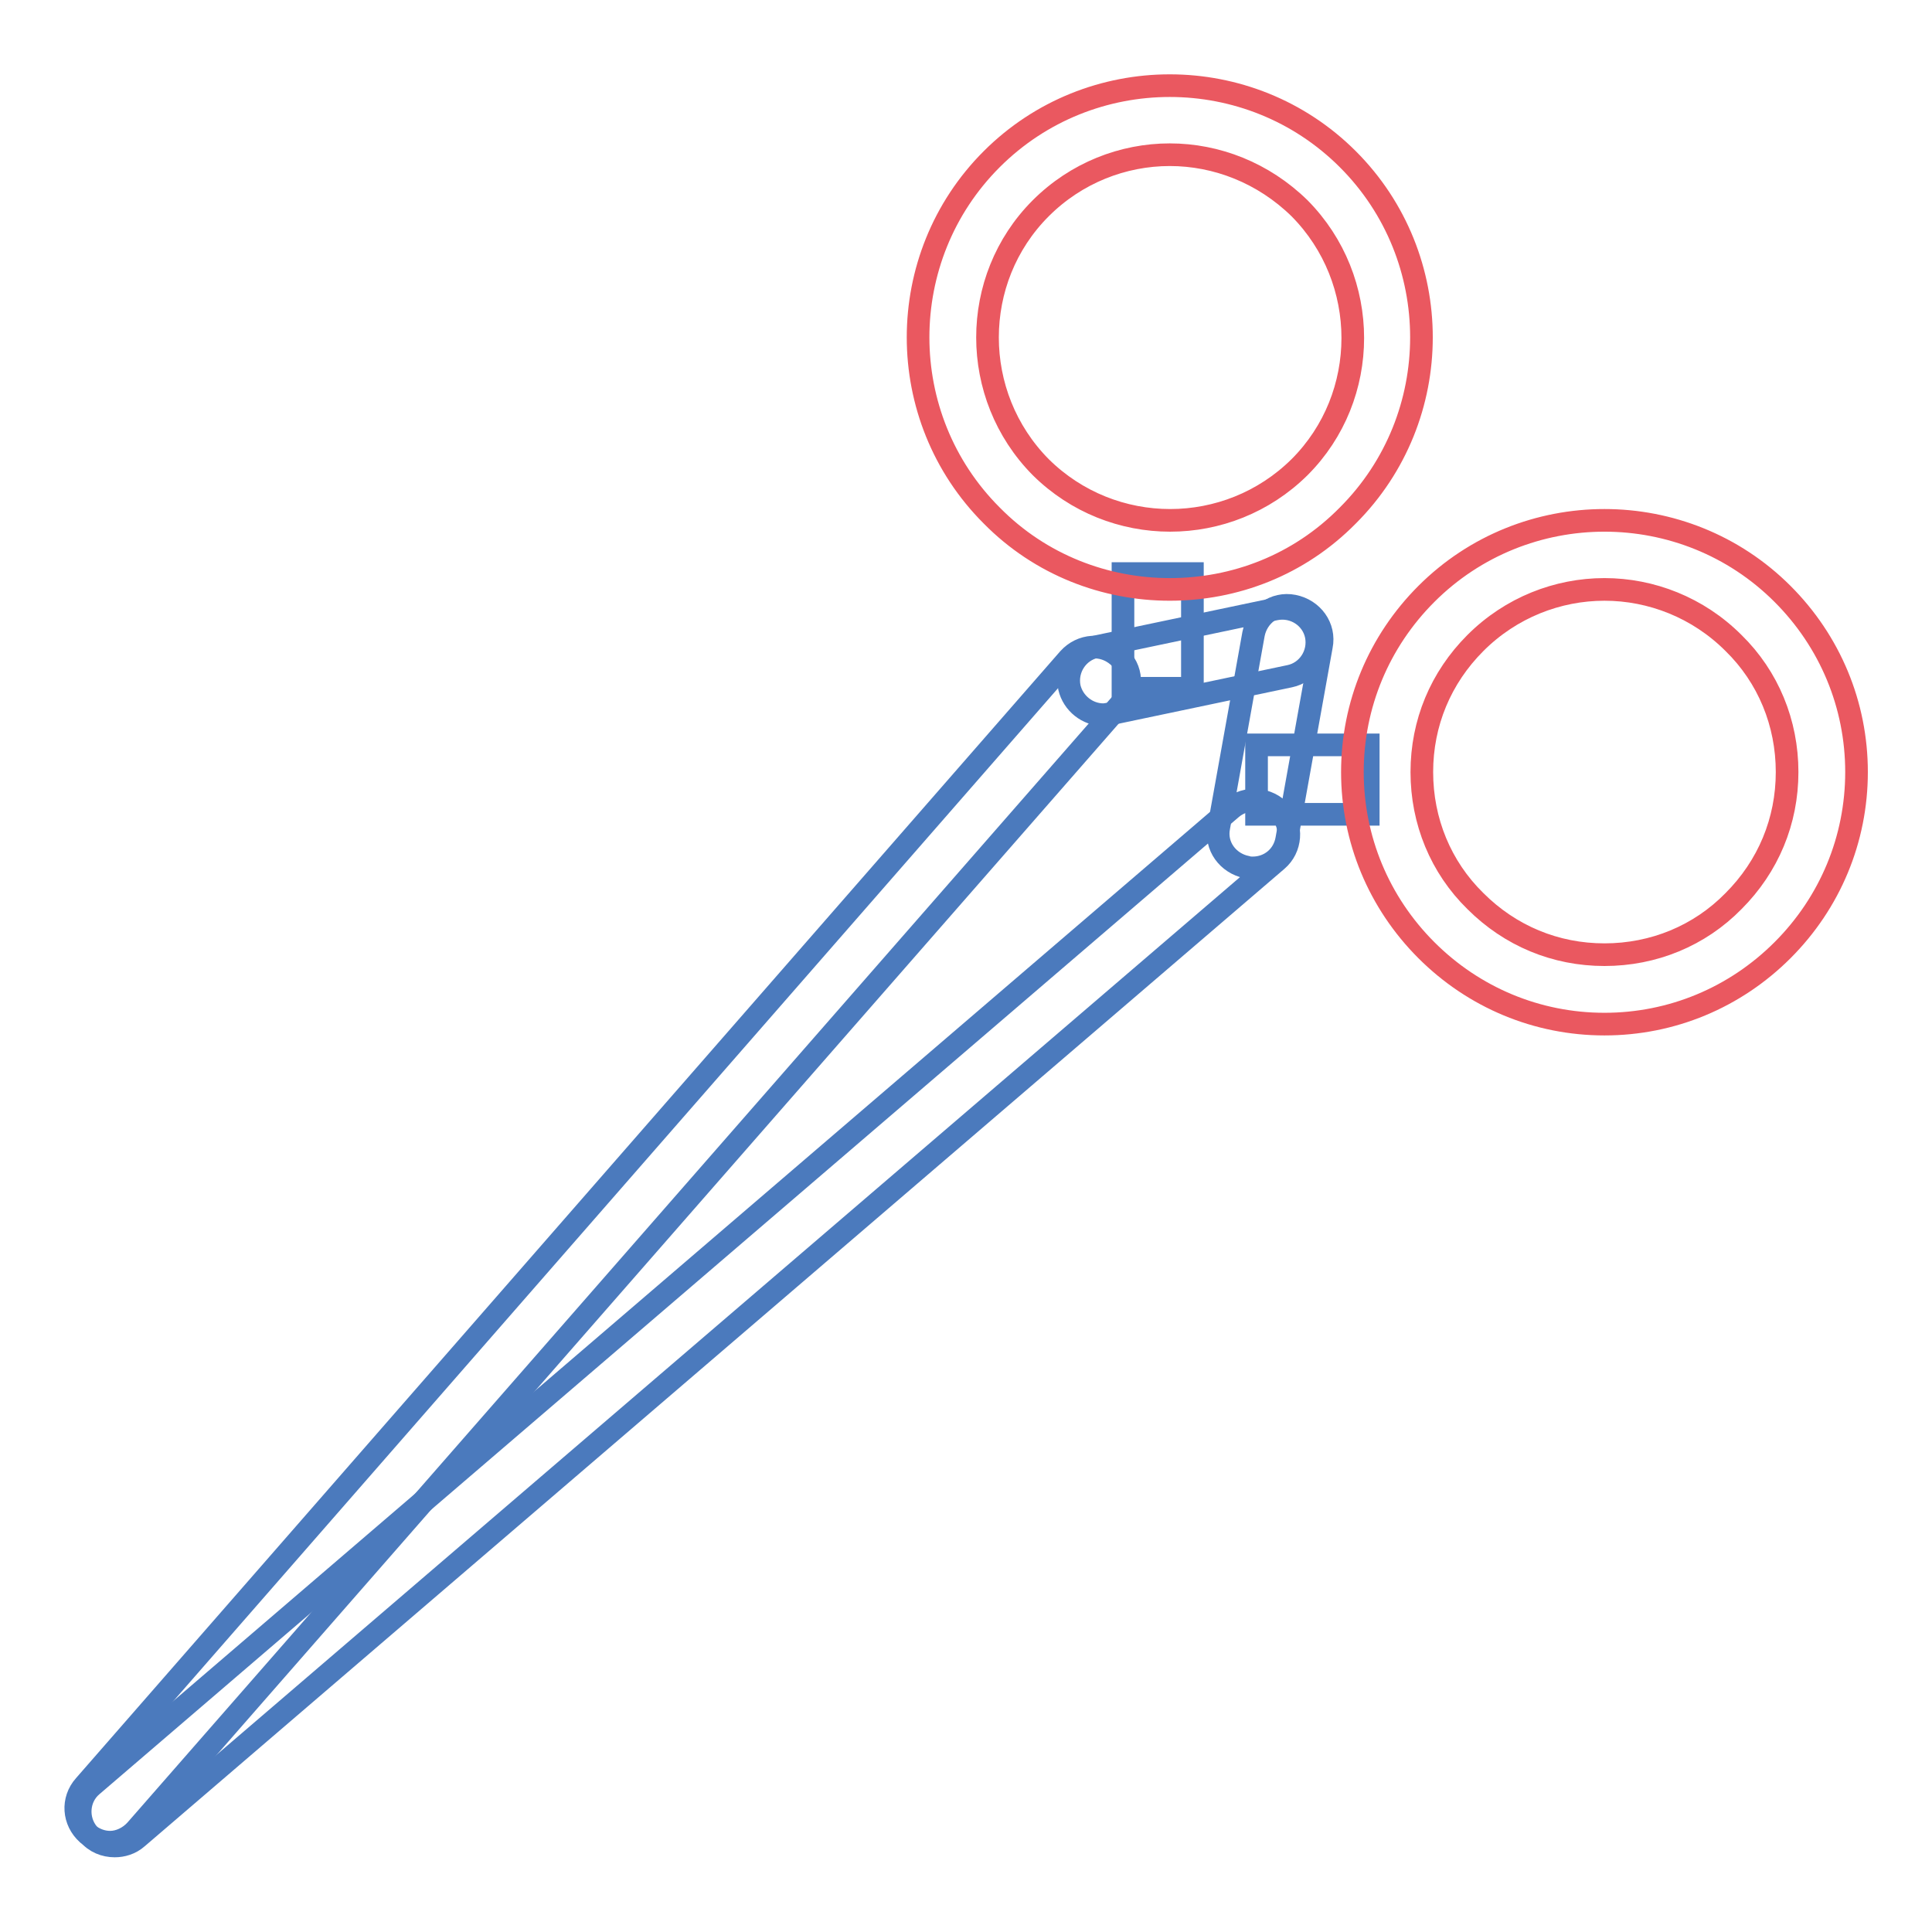
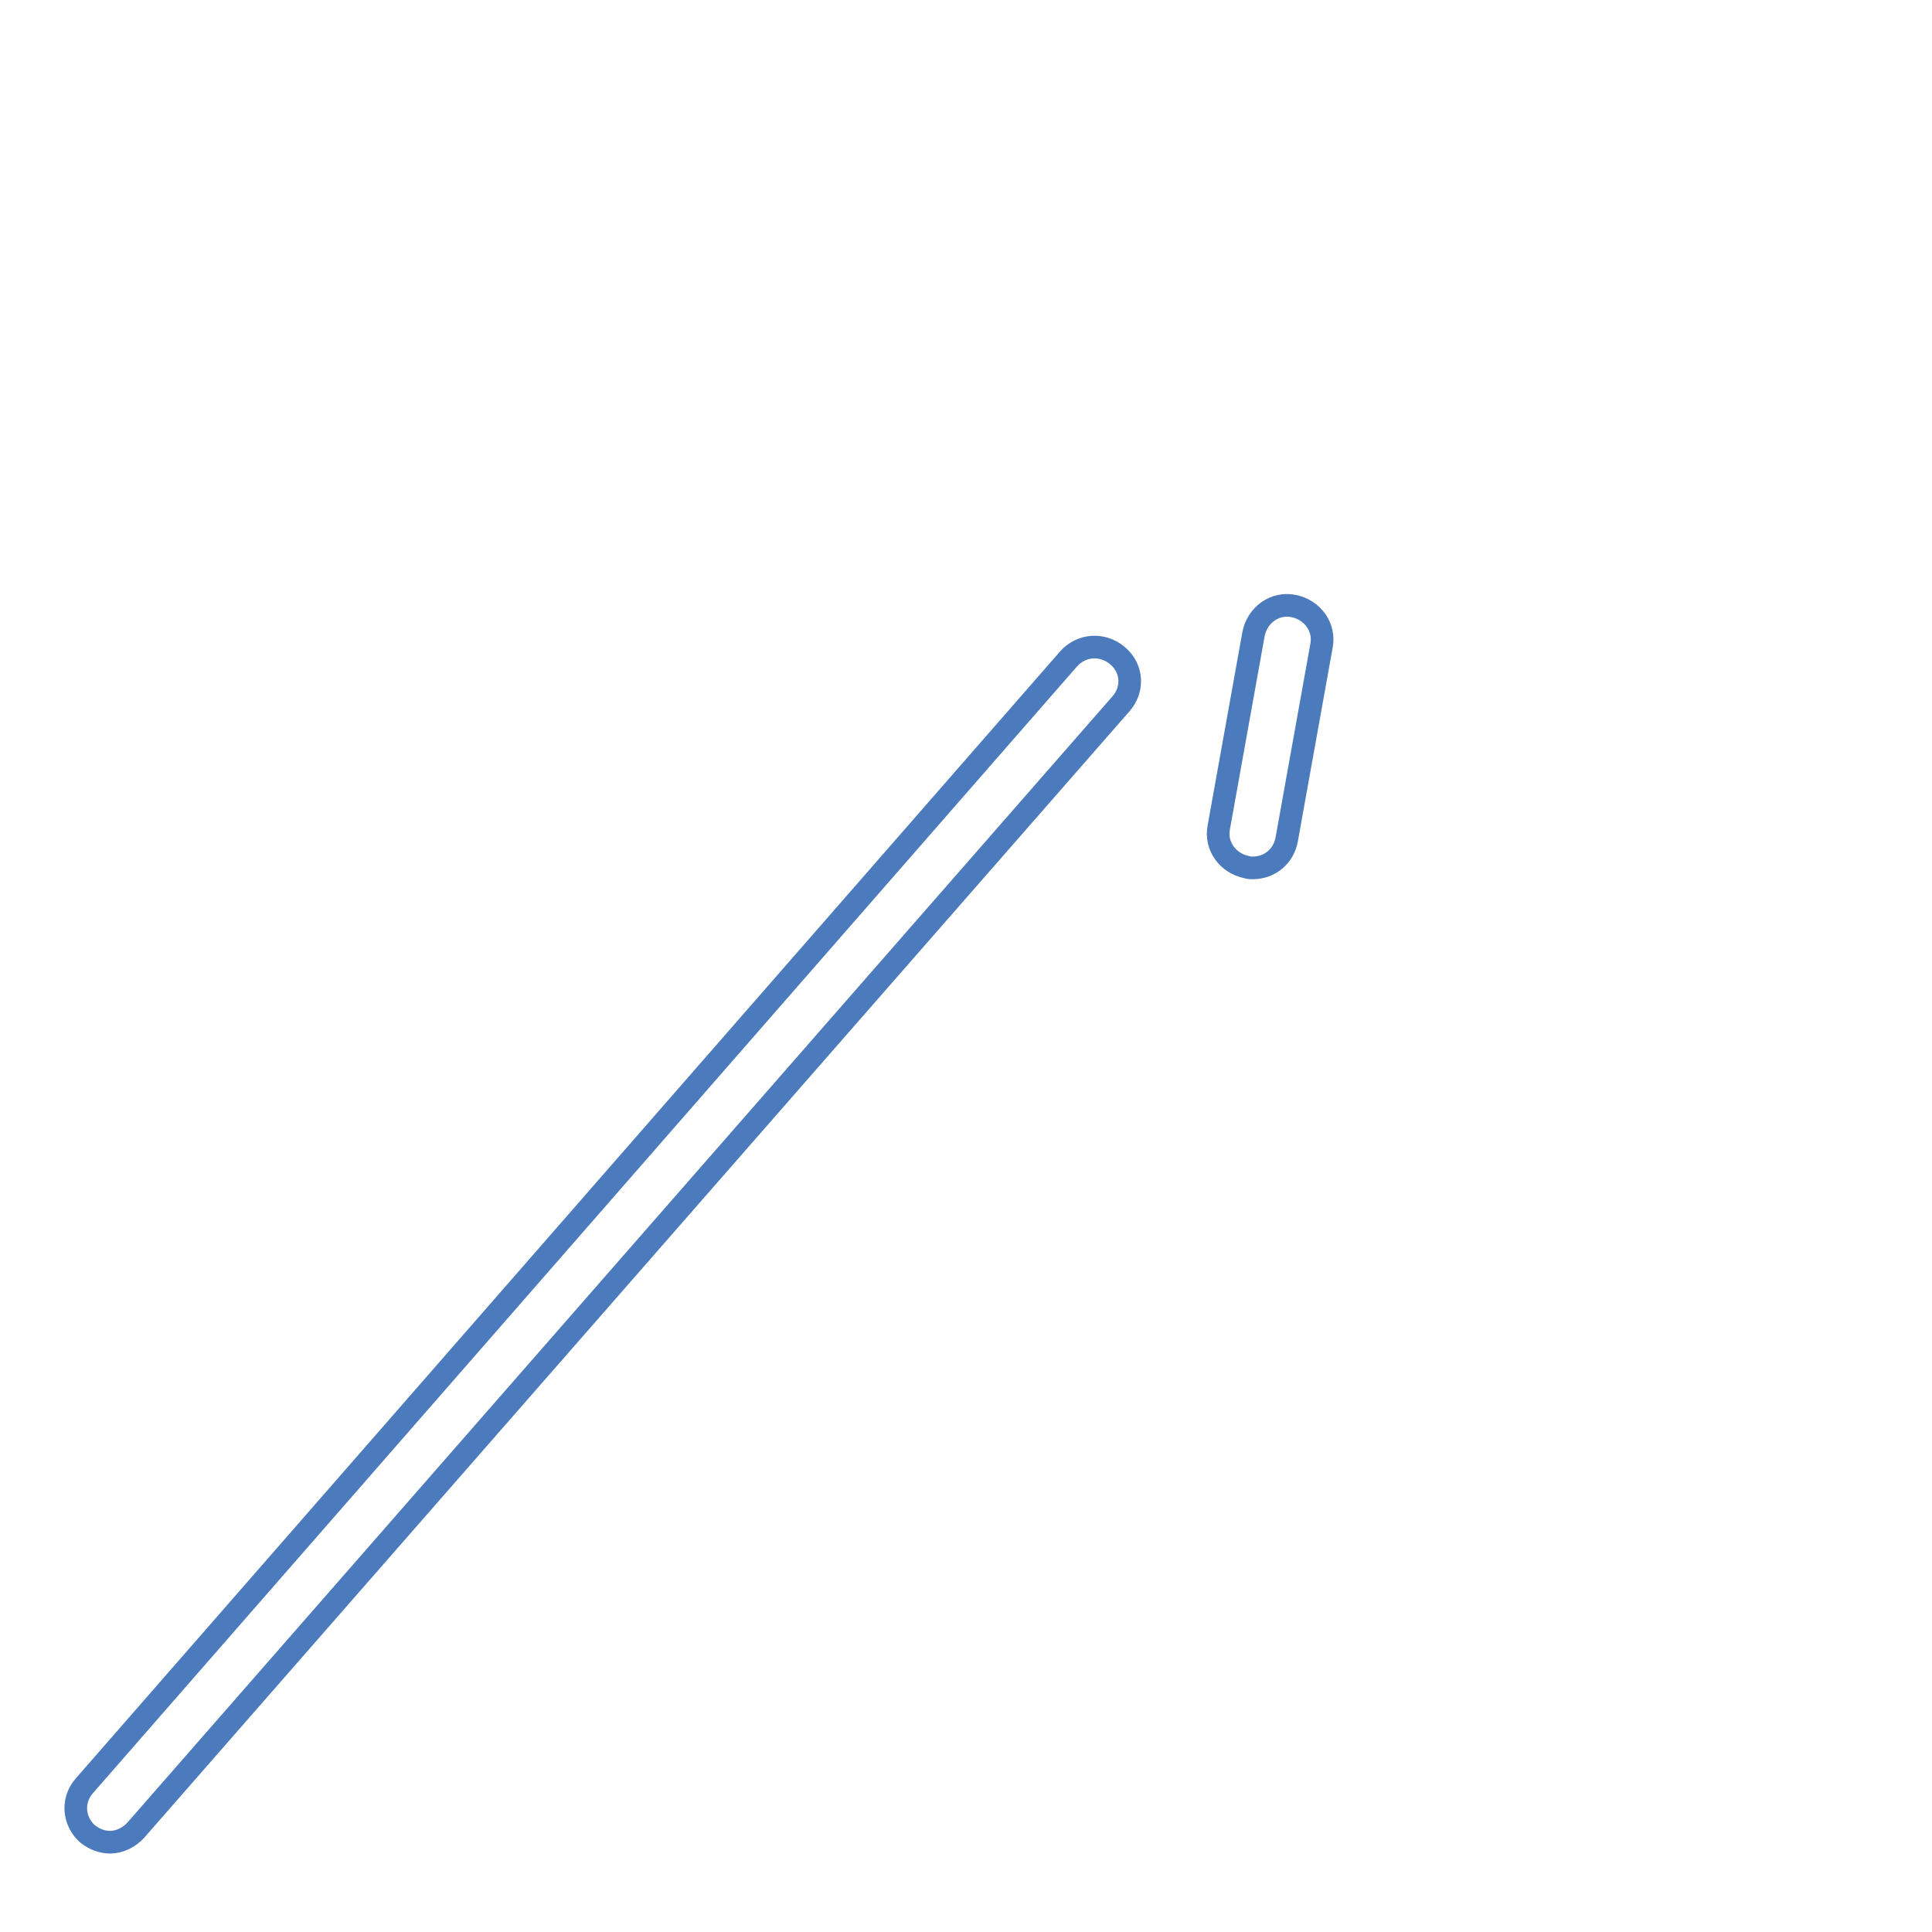
<svg xmlns="http://www.w3.org/2000/svg" version="1.1" x="0px" y="0px" viewBox="0 0 256 256" enable-background="new 0 0 256 256" xml:space="preserve">
  <g>
-     <path stroke-width="3" fill-opacity="0" stroke="#4b7abd" d="M148.8,76h9.2v15.2h-9.2V76z M166.5,98.7h14.8v9.2h-14.8V98.7z" />
    <path stroke-width="3" fill-opacity="0" stroke="#4b7abd" d="M14.6,244.1c-1.1,0-2.1-0.4-3-1.1c-1.9-1.7-2.1-4.5-0.4-6.4L141.6,87.3c1.7-1.9,4.5-2.1,6.5-0.4 s2.1,4.5,0.4,6.4L18,242.5C17.1,243.5,15.8,244.1,14.6,244.1L14.6,244.1z" />
-     <path stroke-width="3" fill-opacity="0" stroke="#4b7abd" d="M15.2,244.6c-1.3,0-2.6-0.5-3.5-1.6c-1.6-1.9-1.4-4.8,0.5-6.4l151-129.5c1.9-1.6,4.8-1.4,6.5,0.5 c1.6,1.9,1.4,4.8-0.5,6.4l-151,129.5C17.3,244.3,16.2,244.6,15.2,244.6L15.2,244.6z M146.2,94.7c-2.1,0-4-1.5-4.5-3.6 c-0.5-2.5,1.1-4.9,3.5-5.4l23.8-5c2.5-0.5,4.9,1.1,5.4,3.5c0.5,2.5-1.1,4.9-3.5,5.4l-23.8,5C146.8,94.6,146.5,94.7,146.2,94.7z" />
    <path stroke-width="3" fill-opacity="0" stroke="#4b7abd" d="M166,115c-0.3,0-0.5,0-0.8-0.1c-2.5-0.5-4.2-2.8-3.7-5.3l4.6-25.6c0.5-2.5,2.8-4.2,5.3-3.7 c2.5,0.5,4.2,2.8,3.7,5.3l-4.6,25.6C170.1,113.5,168.2,115,166,115L166,115z" />
-     <path stroke-width="3" fill-opacity="0" stroke="#ea5860" d="M155,78.1c-8.5,0-17.1-3.2-23.6-9.8c-13-13-13-34.2,0-47.2c13-13,34.2-13,47.2,0c13,13,13,34.2,0,47.2 C172.1,74.9,163.6,78.1,155,78.1z M155,20.5c-6.2,0-12.4,2.4-17.1,7.1c-9.4,9.4-9.4,24.8,0,34.3c9.5,9.4,24.8,9.4,34.3,0 c9.4-9.4,9.4-24.8,0-34.3C167.4,22.9,161.2,20.5,155,20.5L155,20.5z M212.6,135.7c-8.9,0-17.3-3.5-23.6-9.8 c-6.3-6.3-9.8-14.7-9.8-23.6c0-8.9,3.5-17.3,9.8-23.6c13-13,34.2-13,47.2,0c6.3,6.3,9.8,14.7,9.8,23.6c0,8.9-3.5,17.3-9.8,23.6 C229.9,132.2,221.5,135.7,212.6,135.7z M212.6,78.1c-6.2,0-12.4,2.4-17.1,7.1c-4.6,4.6-7.1,10.6-7.1,17.1c0,6.5,2.5,12.6,7.1,17.1 c4.6,4.6,10.6,7.1,17.1,7.1c6.5,0,12.6-2.5,17.1-7.1c4.6-4.6,7.1-10.6,7.1-17.1c0-6.5-2.5-12.6-7.1-17.1 C225,80.5,218.8,78.1,212.6,78.1z" />
  </g>
</svg>